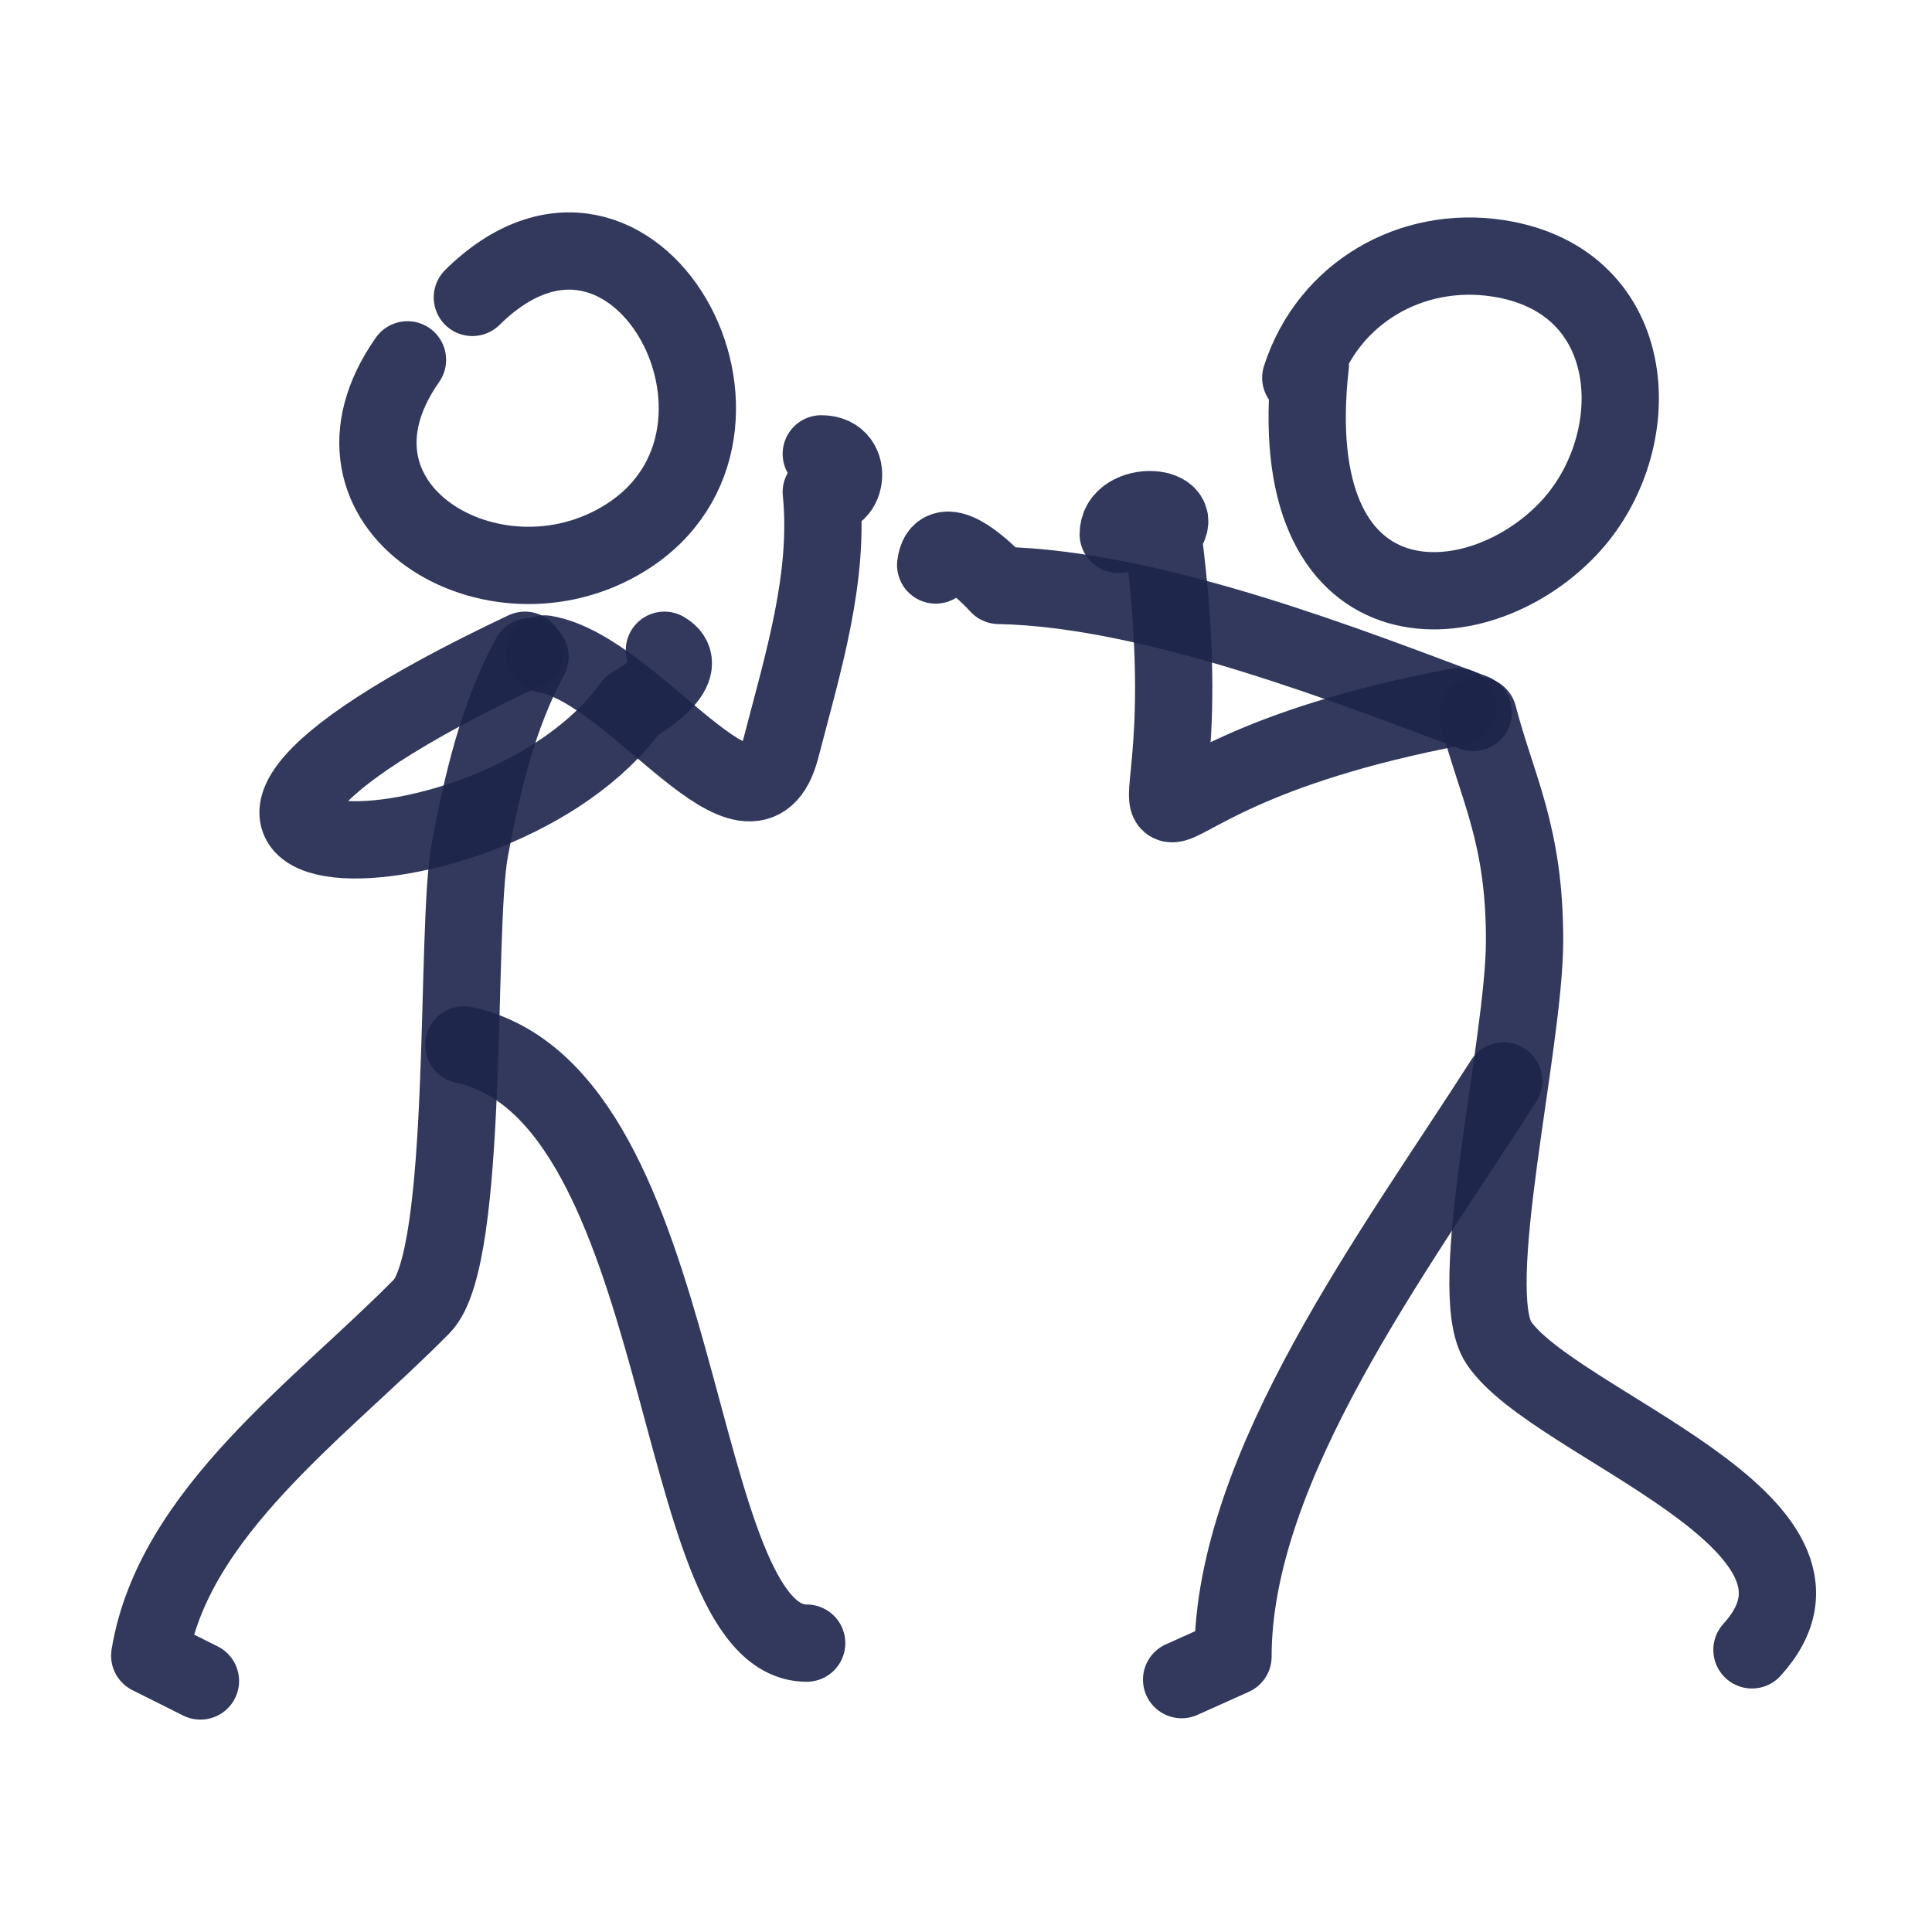
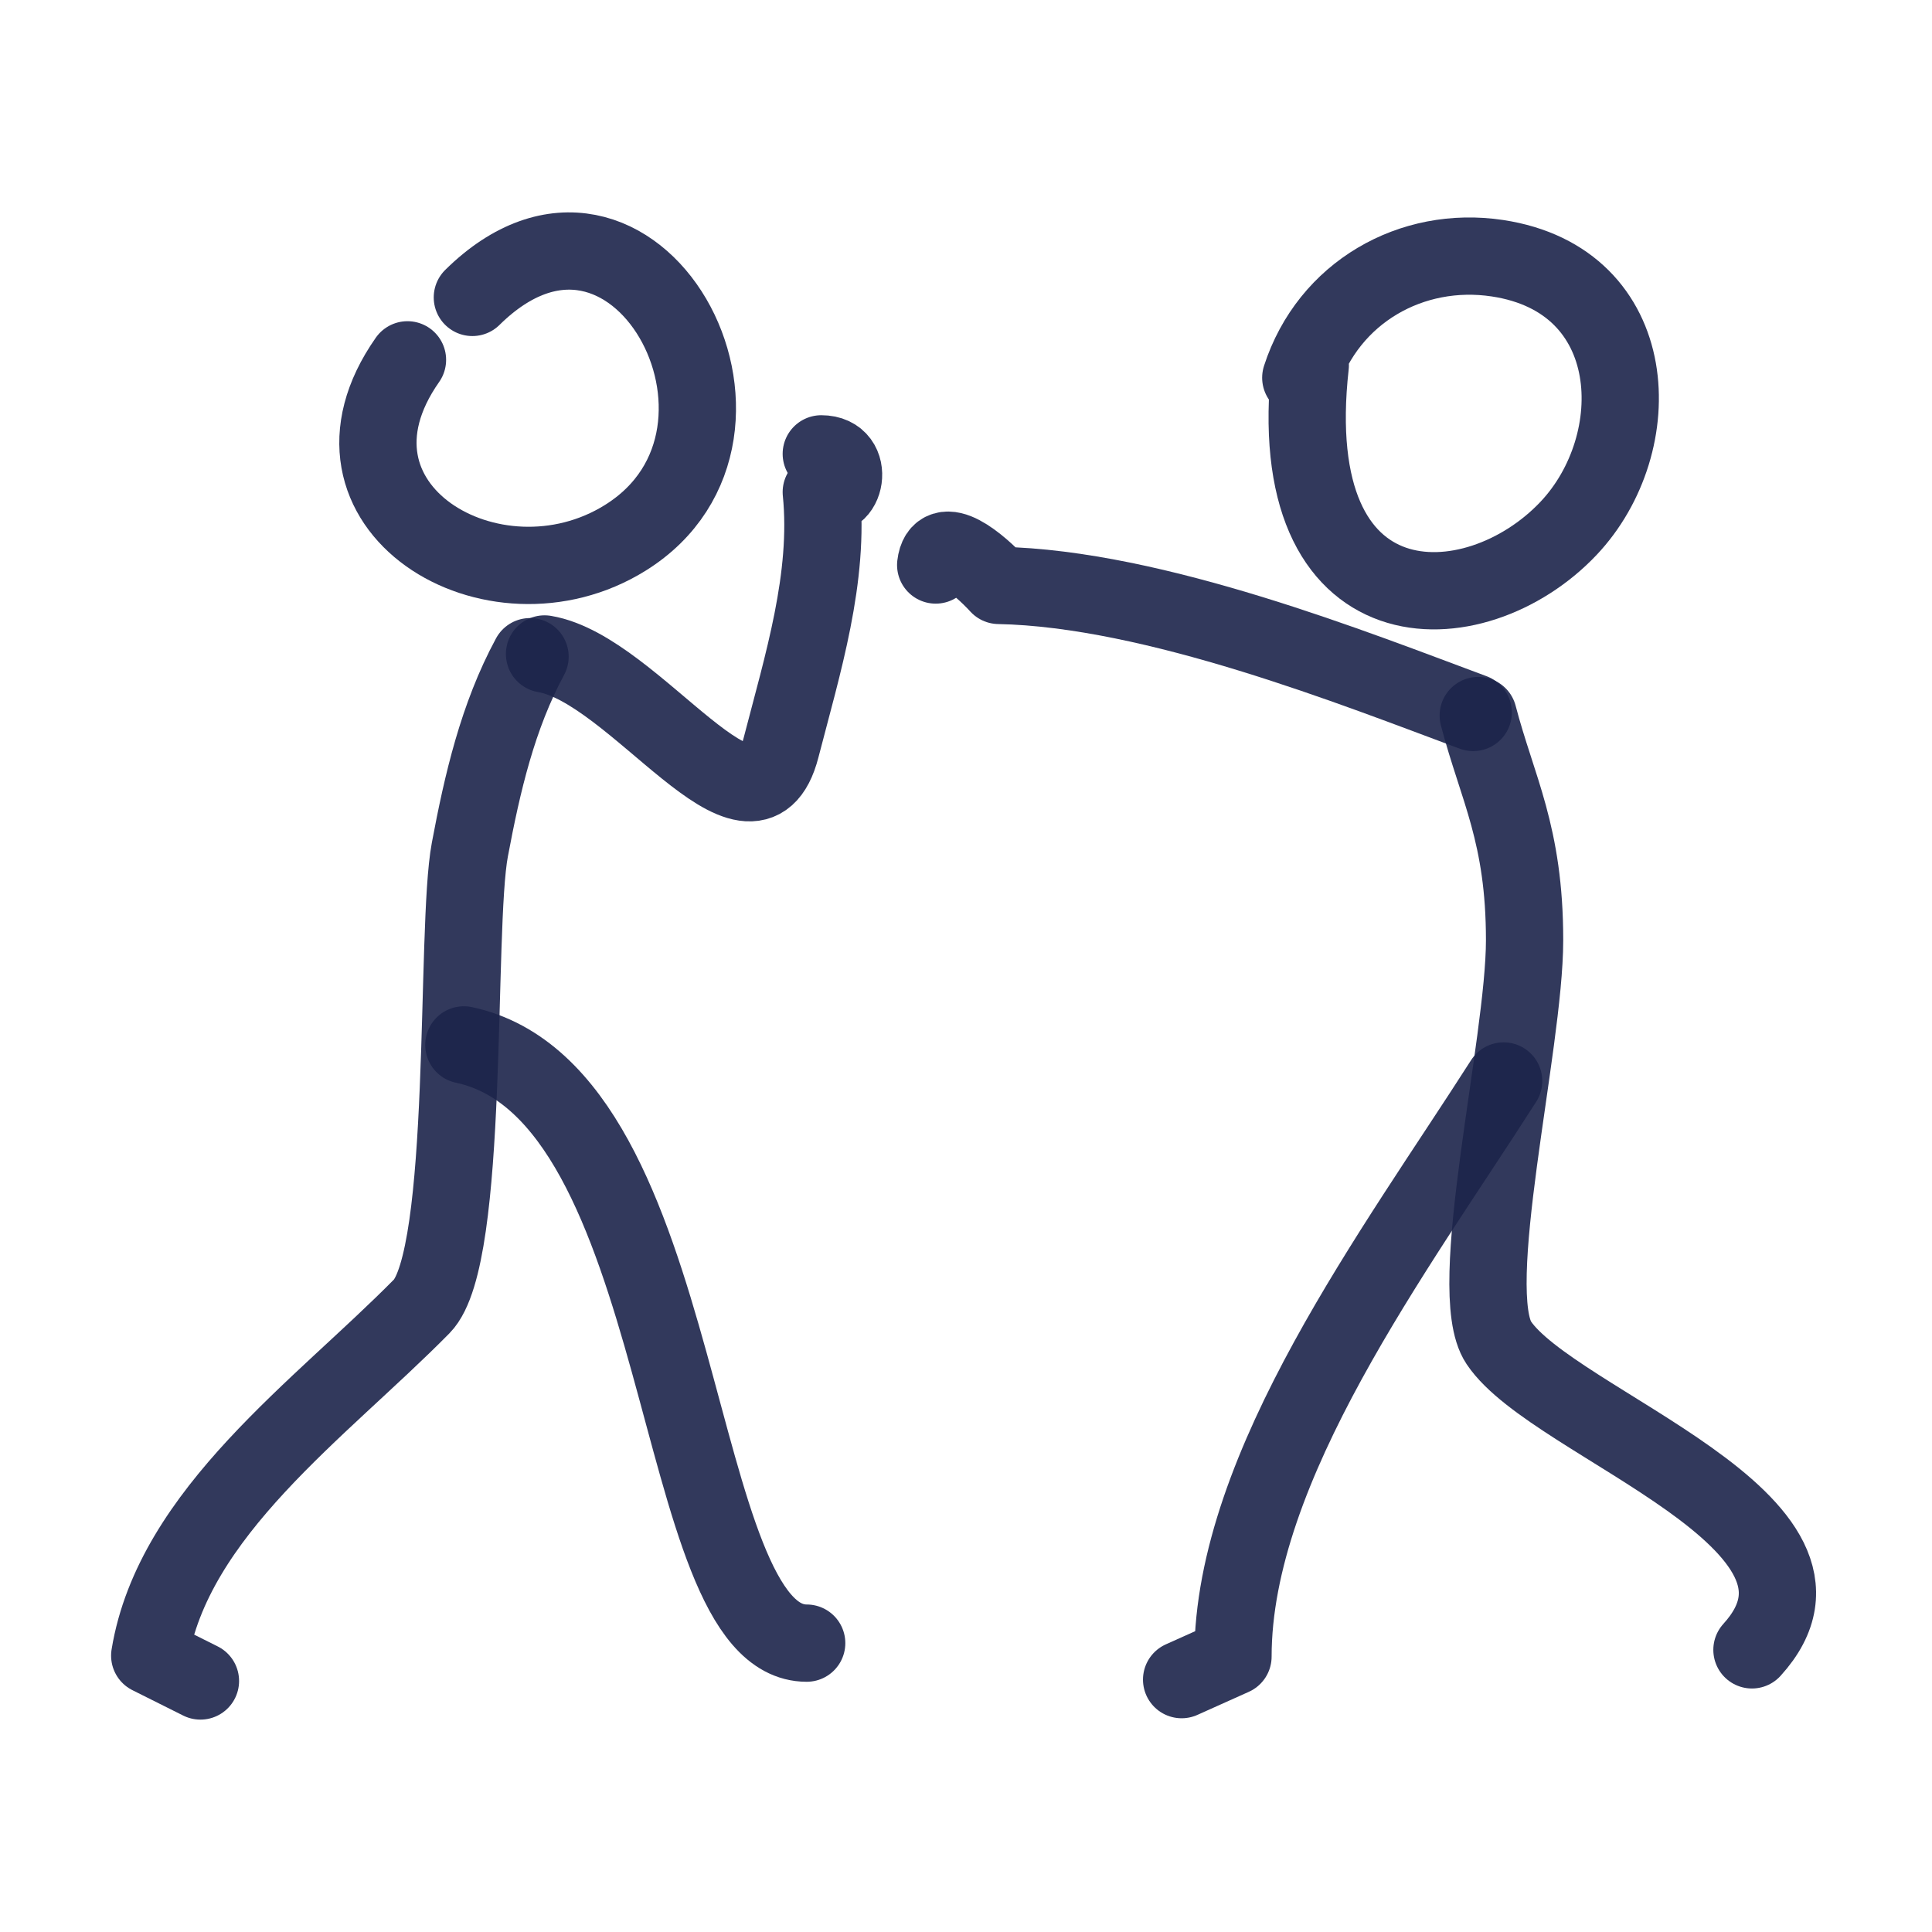
<svg xmlns="http://www.w3.org/2000/svg" width="98px" height="98px" viewBox="0 0 400 400" fill="none">
  <g id="SVGRepo_bgCarrier" stroke-width="0" />
  <g id="SVGRepo_tracerCarrier" stroke-linecap="round" stroke-linejoin="round" />
  <g id="SVGRepo_iconCarrier">
    <path d="M97.799 61.577C131.271 28.552 164.454 89.541 129.468 111.346C102.217 128.338 63.023 104.904 84.363 74.501" stroke="#1C244B" stroke-opacity="0.9" stroke-width="16" stroke-linecap="round" stroke-linejoin="round" />
    <path d="M109.738 135.96C103.045 148.341 99.864 162.133 97.278 175.905C94.195 192.338 97.34 260.295 87.311 270.471C66.389 291.701 35.862 313.162 31 342.779L41.498 348.028" stroke="#1C244B" stroke-opacity="0.9" stroke-width="16" stroke-linecap="round" stroke-linejoin="round" />
    <path d="M96.041 216.336C143.374 226.375 138.384 340.193 167.015 340.193" stroke="#1C244B" stroke-opacity="0.9" stroke-width="16" stroke-linecap="round" stroke-linejoin="round" />
-     <path d="M108.689 134.629C4.229 183.971 102.499 185.664 130.833 146.081C135.317 143.57 142.94 137.764 137.559 134.629" stroke="#1C244B" stroke-opacity="0.9" stroke-width="16" stroke-linecap="round" stroke-linejoin="round" />
    <path d="M112.742 135.396C131.55 138.544 155.731 177.928 161.692 154.841C166.178 137.477 171.818 119.543 170.039 101.879C174.785 104.866 177.453 93.966 170.039 93.966" stroke="#1C244B" stroke-opacity="0.9" stroke-width="16" stroke-linecap="round" stroke-linejoin="round" />
    <path d="M269.315 78.205C275.051 60.464 292.31 50.798 310.003 53.458C340.263 58.004 341.346 91.832 324.746 109.394C305.31 129.955 265.102 130.831 271.276 75.629" stroke="#1C244B" stroke-opacity="0.9" stroke-width="16" stroke-linecap="round" stroke-linejoin="round" />
    <path d="M306.059 148.146C310.023 163.32 315.648 172.704 315.649 194.634C315.649 216.381 303.095 267.194 310.302 277.993C321.573 294.881 386.749 315.186 362.725 341.585" stroke="#1C244B" stroke-opacity="0.9" stroke-width="16" stroke-linecap="round" stroke-linejoin="round" />
    <path d="M311.308 223.808C288.986 258.755 255.275 303.497 255.275 342.977L244.643 347.748" stroke="#1C244B" stroke-opacity="0.9" stroke-width="16" stroke-linecap="round" stroke-linejoin="round" />
-     <path d="M301.86 146.316C214.089 162.846 251.763 195.228 240.739 110.608C246.85 104.344 231.52 103.306 231.52 110.608" stroke="#1C244B" stroke-opacity="0.9" stroke-width="16" stroke-linecap="round" stroke-linejoin="round" />
    <path d="M305.009 147.507C280.834 138.531 239.055 121.824 206.787 121.205C202.782 116.821 194.562 109.839 193.726 116.978" stroke="#1C244B" stroke-opacity="0.9" stroke-width="16" stroke-linecap="round" stroke-linejoin="round" />
  </g>
</svg>